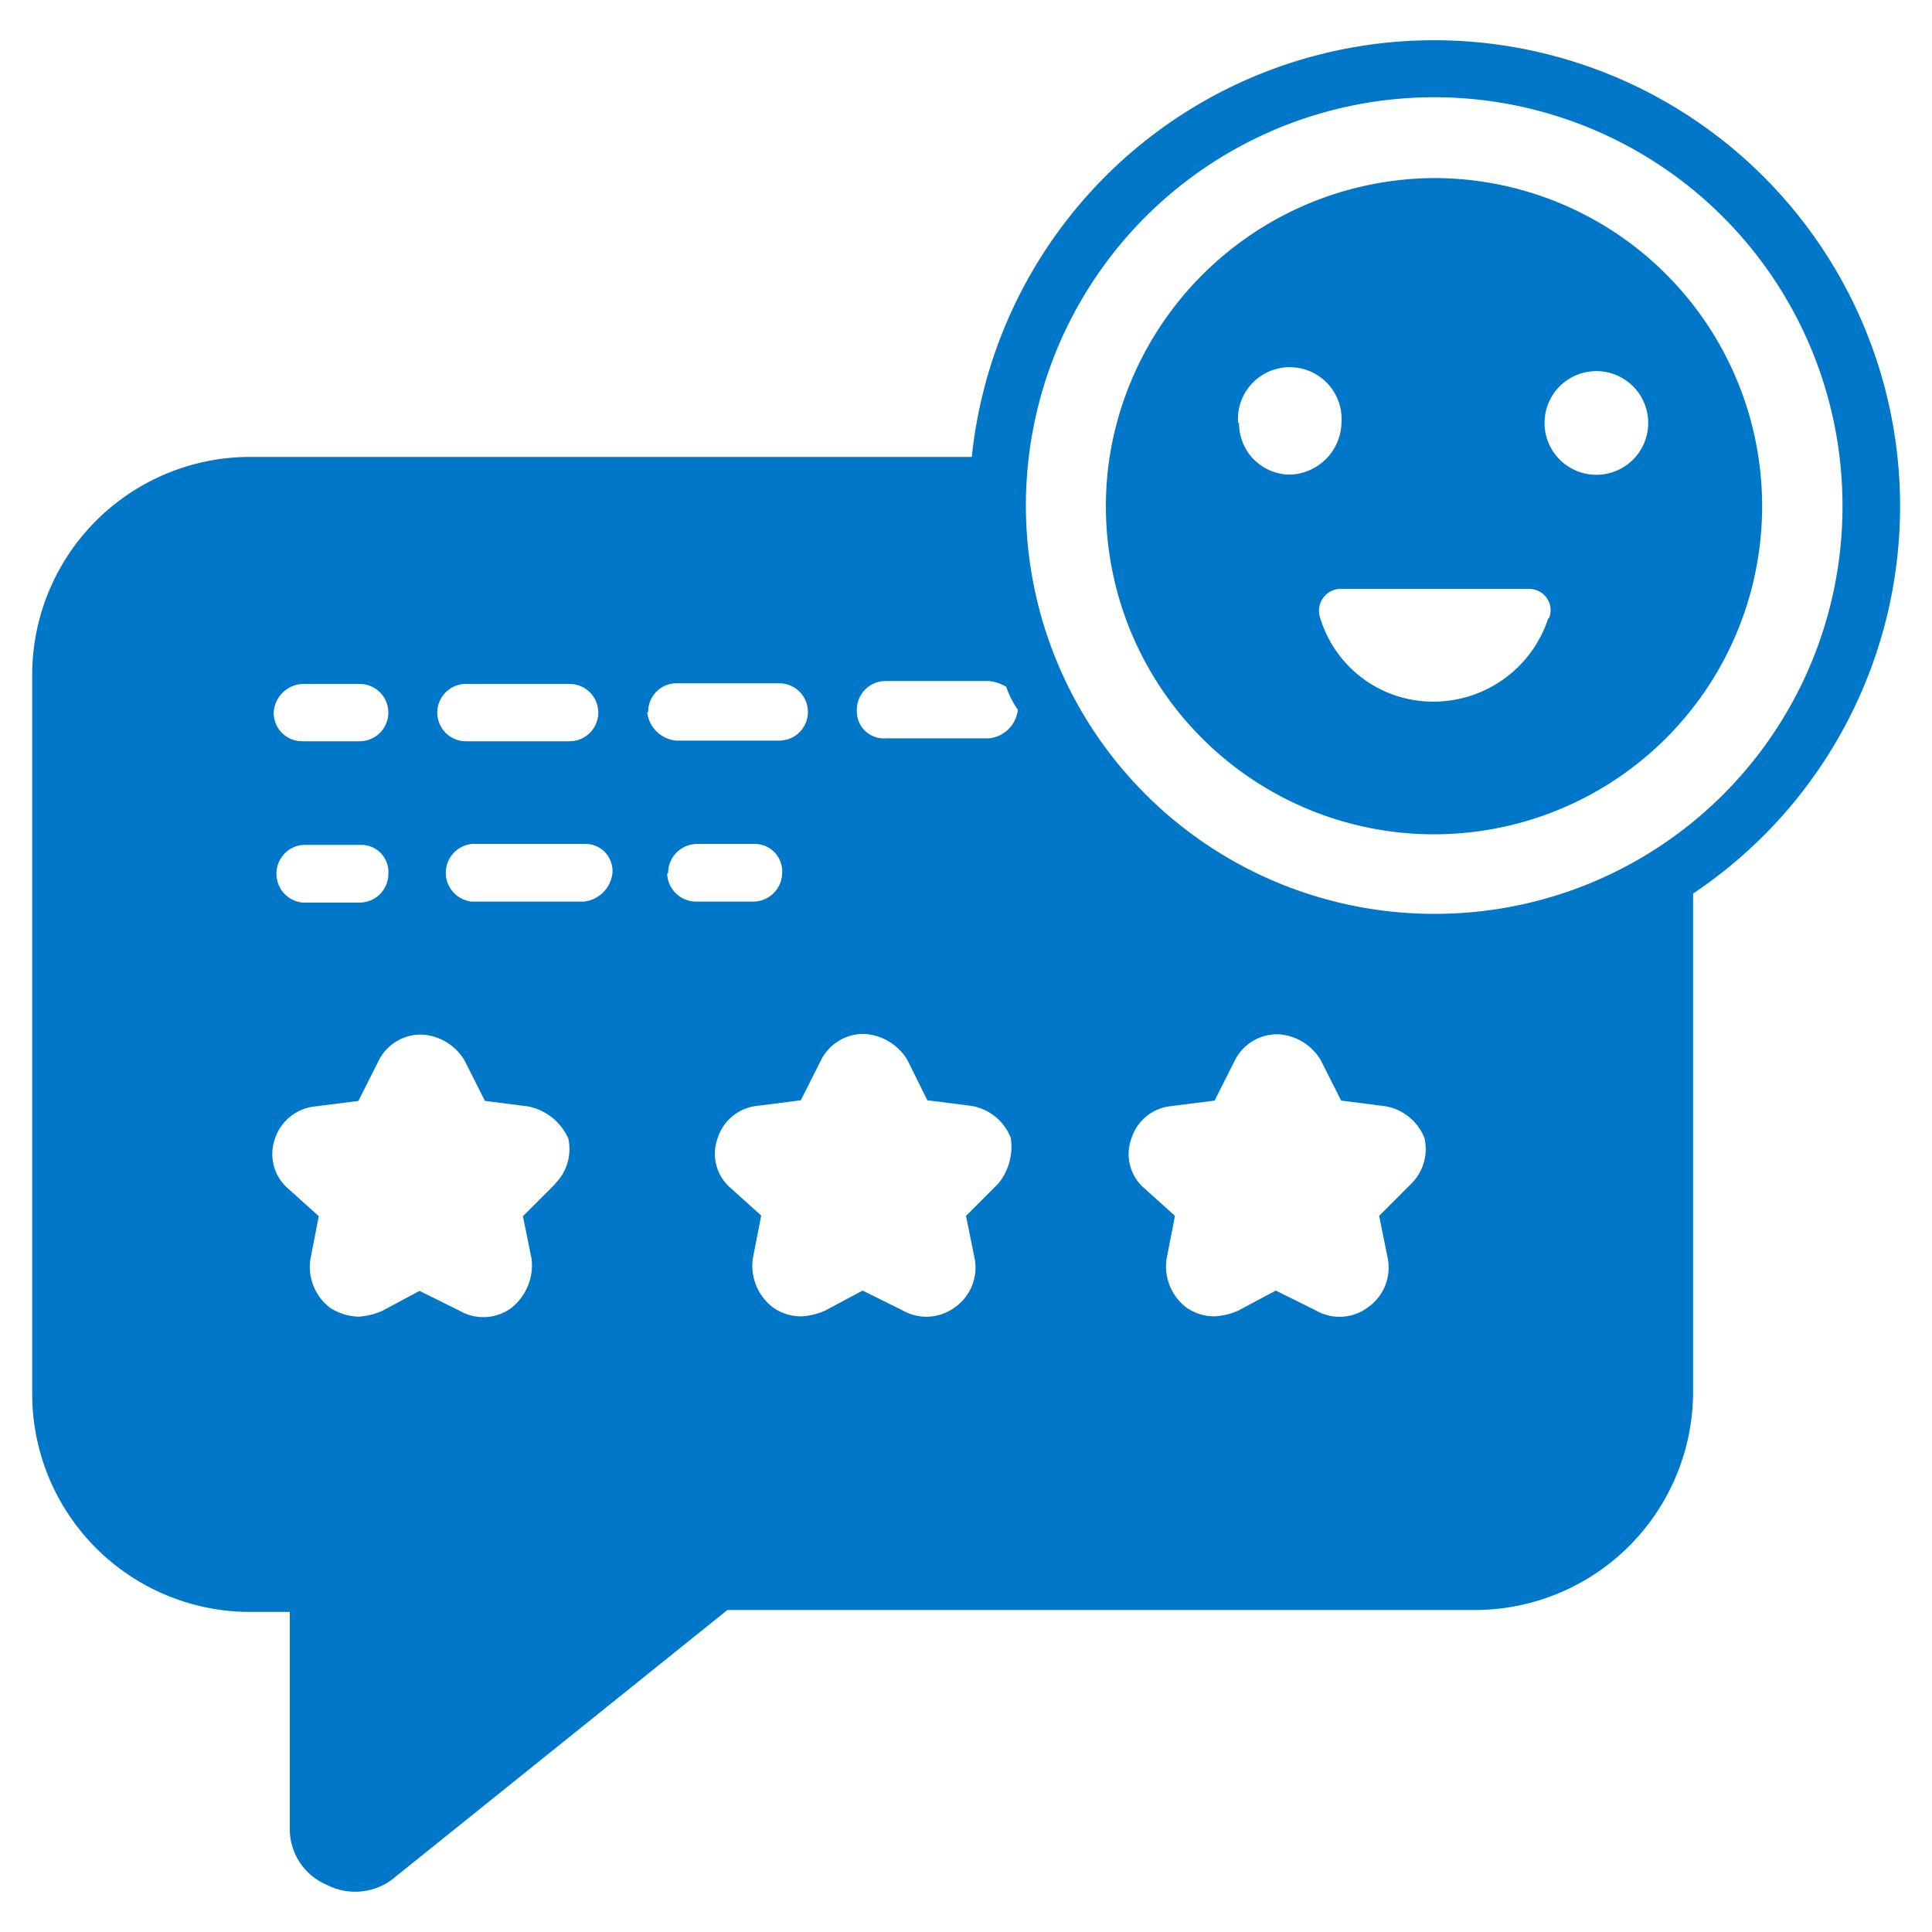
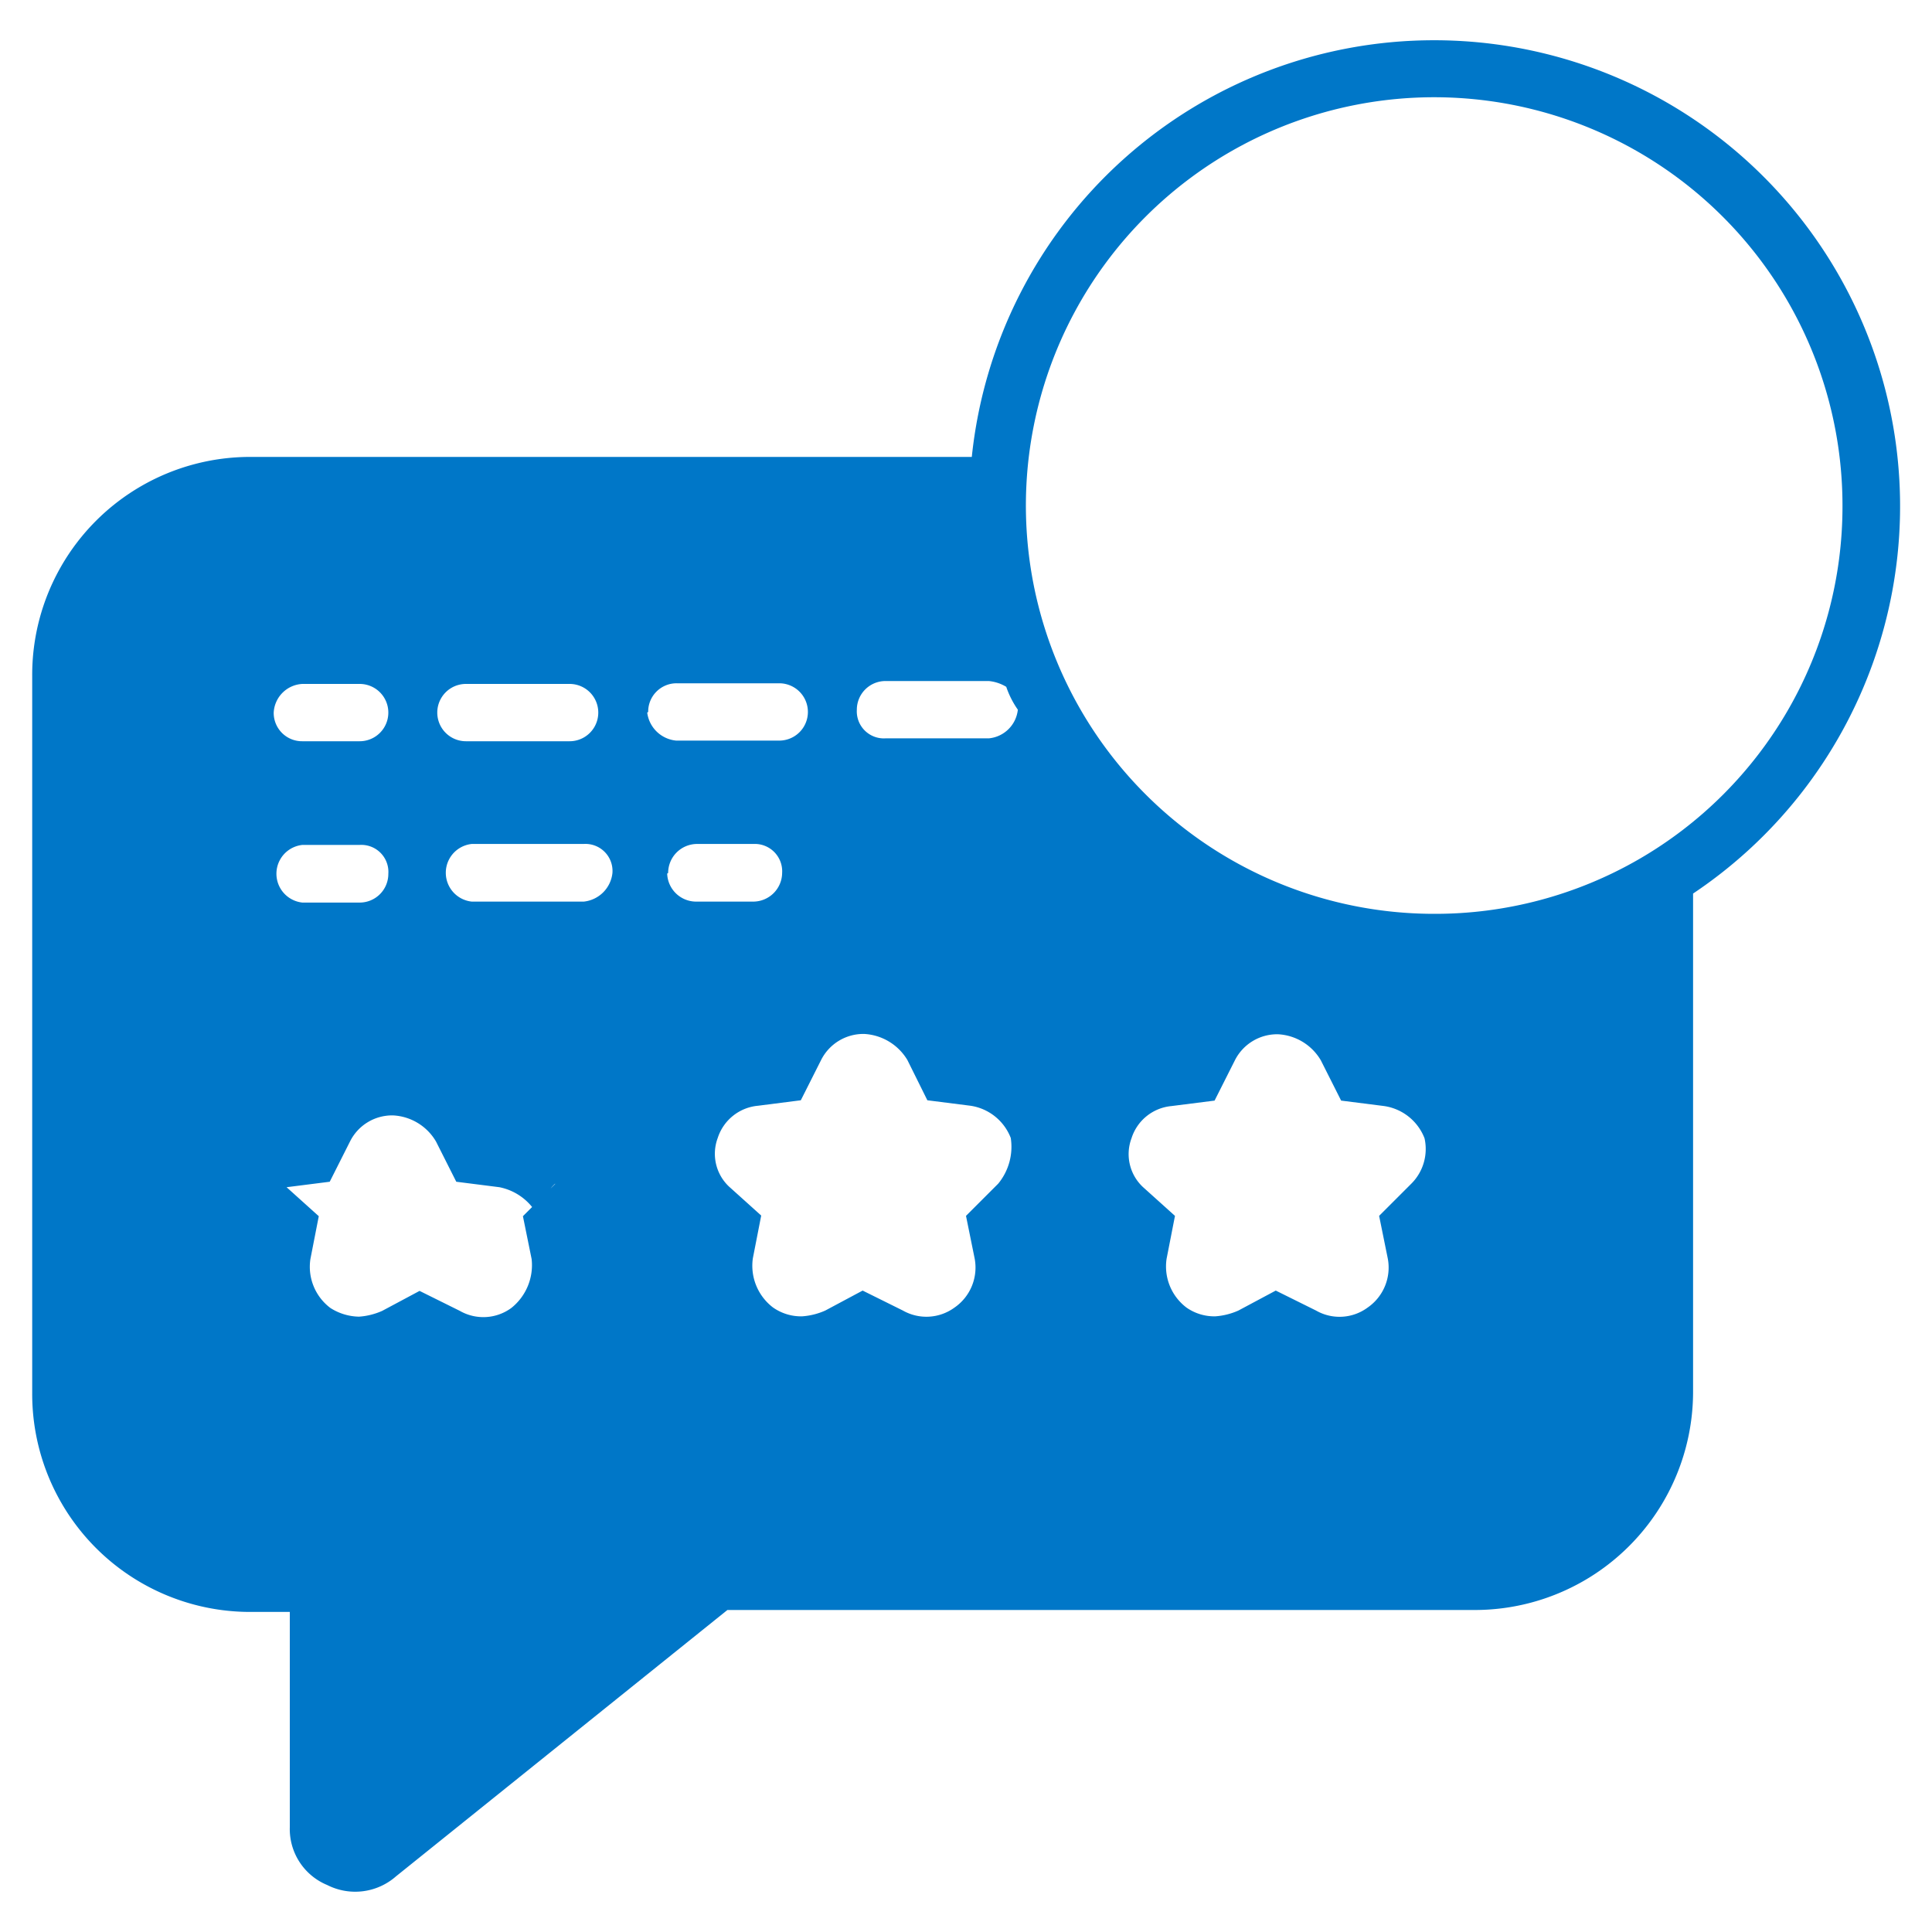
<svg xmlns="http://www.w3.org/2000/svg" id="satisfaction" width="60" height="60" viewBox="0 0 60 60">
  <defs>
    <style>
      .cls-1 {
        fill: #0077c8;
      }
    </style>
  </defs>
  <g>
-     <path class="cls-1" d="M44.54,1.25A14.43,14.43,0,0,0,30.18,14.19H7.78A6.77,6.77,0,0,0,1,21V43.28a6.77,6.77,0,0,0,6.78,6.78H9v6.69a1.88,1.88,0,0,0,1.16,1.79,1.92,1.92,0,0,0,2.14-.27L22.59,50h23.2a6.78,6.78,0,0,0,6.79-6.78V27.75a14.47,14.47,0,0,0-8-26.5Zm0,27.13A12.68,12.68,0,1,1,57.22,15.71,12.65,12.65,0,0,1,44.54,28.38ZM14.47,21.24h3.22a.89.89,0,1,1,0,1.78H14.47a.89.89,0,0,1,0-1.78Zm-5.08,0h1.78a.89.89,0,0,1,0,1.78H9.39a.88.88,0,0,1-.89-.89A.94.94,0,0,1,9.39,21.24Zm0,5h1.78a.84.84,0,0,1,.89.9.89.89,0,0,1-.89.89H9.39a.9.9,0,0,1,0-1.79Zm7.85,10.53-1,1,.27,1.33a1.7,1.7,0,0,1-.63,1.52,1.47,1.47,0,0,1-1.6.09l-1.25-.62-1.16.62a2.12,2.12,0,0,1-.72.18,1.7,1.7,0,0,1-.89-.27,1.6,1.6,0,0,1-.62-1.52l.26-1.33-1-.9a1.42,1.42,0,0,1-.36-1.51,1.47,1.47,0,0,1,1.25-1l1.34-.17.63-1.25a1.46,1.46,0,0,1,1.34-.81,1.64,1.64,0,0,1,1.33.81l.63,1.25,1.34.17a1.74,1.74,0,0,1,1.25,1A1.52,1.52,0,0,1,17.24,36.76ZM18.13,28H14.65a.9.9,0,0,1,0-1.79h3.48a.84.84,0,0,1,.89.9A1,1,0,0,1,18.13,28Zm2-5.89a.88.88,0,0,1,.89-.89H24.2a.89.89,0,0,1,0,1.78H21A1,1,0,0,1,20.1,22.13Zm.62,5a.9.9,0,0,1,.89-.9H23.4a.85.85,0,0,1,.89.9.9.9,0,0,1-.89.89H21.61A.9.9,0,0,1,20.72,27.13ZM31,36.76l-1,1,.27,1.33a1.51,1.51,0,0,1-.63,1.52,1.48,1.48,0,0,1-1.6.09l-1.25-.62-1.16.62a2.12,2.12,0,0,1-.72.18A1.51,1.51,0,0,1,24,40.6a1.63,1.63,0,0,1-.62-1.52l.26-1.33-1-.9a1.4,1.4,0,0,1-.35-1.51,1.45,1.45,0,0,1,1.25-1l1.33-.17.63-1.25a1.47,1.47,0,0,1,1.34-.81,1.67,1.67,0,0,1,1.34.81l.62,1.25,1.34.17a1.59,1.59,0,0,1,1.25,1A1.8,1.8,0,0,1,31,36.76Zm-.27-13.83H27.5a.84.84,0,0,1-.89-.89.89.89,0,0,1,.89-.89h3.21a1.28,1.28,0,0,1,.54.18,2.8,2.8,0,0,0,.36.71A1,1,0,0,1,30.71,22.93ZM43.83,36.76l-1,1,.27,1.33a1.51,1.51,0,0,1-.63,1.52,1.47,1.47,0,0,1-1.6.09l-1.25-.62-1.16.62a2.12,2.12,0,0,1-.72.18,1.51,1.51,0,0,1-.89-.27,1.6,1.6,0,0,1-.62-1.52l.26-1.33-1-.9a1.4,1.4,0,0,1-.35-1.51,1.44,1.44,0,0,1,1.24-1l1.34-.17.63-1.25a1.47,1.47,0,0,1,1.34-.81,1.64,1.64,0,0,1,1.33.81l.63,1.25,1.34.17a1.59,1.59,0,0,1,1.25,1A1.52,1.52,0,0,1,43.83,36.76Z" />
-     <path class="cls-1" d="M44.54,5.53a10.26,10.26,0,0,0-10.08,8.66A10.19,10.19,0,1,0,44.54,5.53Zm4.91,6a1.61,1.61,0,1,1,0,3.21,1.61,1.61,0,0,1,0-3.21Zm-11,1.61a1.61,1.61,0,1,1,3.21,0,1.65,1.65,0,0,1-1.61,1.6A1.59,1.59,0,0,1,38.48,13.12Zm9.63,6.07a3.75,3.75,0,0,1-3.57,2.58A3.66,3.66,0,0,1,41,19.19a.68.68,0,0,1,.71-.9h5.8A.66.66,0,0,1,48.11,19.19Z" />
+     <path class="cls-1" d="M44.54,1.25A14.43,14.43,0,0,0,30.18,14.19H7.78A6.77,6.77,0,0,0,1,21V43.28a6.77,6.77,0,0,0,6.78,6.78H9v6.69a1.88,1.88,0,0,0,1.16,1.79,1.92,1.92,0,0,0,2.14-.27L22.59,50h23.2a6.78,6.78,0,0,0,6.79-6.78V27.75a14.47,14.47,0,0,0-8-26.5Zm0,27.13A12.68,12.68,0,1,1,57.22,15.71,12.65,12.65,0,0,1,44.54,28.38ZM14.47,21.24h3.22a.89.89,0,1,1,0,1.78H14.47a.89.89,0,0,1,0-1.78Zm-5.08,0h1.78a.89.89,0,0,1,0,1.78H9.39a.88.88,0,0,1-.89-.89A.94.94,0,0,1,9.39,21.24Zm0,5h1.78a.84.84,0,0,1,.89.9.89.89,0,0,1-.89.89H9.39a.9.9,0,0,1,0-1.79Zm7.85,10.53-1,1,.27,1.33a1.7,1.7,0,0,1-.63,1.52,1.47,1.47,0,0,1-1.6.09l-1.25-.62-1.16.62a2.12,2.12,0,0,1-.72.18,1.7,1.7,0,0,1-.89-.27,1.6,1.6,0,0,1-.62-1.52l.26-1.33-1-.9l1.34-.17.63-1.25a1.46,1.46,0,0,1,1.34-.81,1.64,1.64,0,0,1,1.33.81l.63,1.25,1.34.17a1.74,1.74,0,0,1,1.25,1A1.52,1.52,0,0,1,17.24,36.76ZM18.13,28H14.65a.9.9,0,0,1,0-1.79h3.48a.84.84,0,0,1,.89.9A1,1,0,0,1,18.13,28Zm2-5.89a.88.88,0,0,1,.89-.89H24.2a.89.89,0,0,1,0,1.78H21A1,1,0,0,1,20.1,22.13Zm.62,5a.9.9,0,0,1,.89-.9H23.4a.85.85,0,0,1,.89.9.9.9,0,0,1-.89.89H21.61A.9.9,0,0,1,20.72,27.13ZM31,36.76l-1,1,.27,1.33a1.51,1.51,0,0,1-.63,1.52,1.48,1.48,0,0,1-1.6.09l-1.25-.62-1.16.62a2.12,2.12,0,0,1-.72.18A1.51,1.51,0,0,1,24,40.6a1.63,1.63,0,0,1-.62-1.52l.26-1.33-1-.9a1.4,1.4,0,0,1-.35-1.51,1.45,1.45,0,0,1,1.25-1l1.33-.17.63-1.25a1.47,1.47,0,0,1,1.34-.81,1.67,1.67,0,0,1,1.34.81l.62,1.25,1.34.17a1.59,1.59,0,0,1,1.25,1A1.8,1.8,0,0,1,31,36.76Zm-.27-13.83H27.5a.84.84,0,0,1-.89-.89.89.89,0,0,1,.89-.89h3.21a1.28,1.28,0,0,1,.54.18,2.8,2.8,0,0,0,.36.71A1,1,0,0,1,30.71,22.93ZM43.83,36.76l-1,1,.27,1.33a1.51,1.51,0,0,1-.63,1.52,1.47,1.47,0,0,1-1.6.09l-1.25-.62-1.16.62a2.12,2.12,0,0,1-.72.18,1.51,1.51,0,0,1-.89-.27,1.6,1.6,0,0,1-.62-1.52l.26-1.33-1-.9a1.4,1.4,0,0,1-.35-1.51,1.44,1.44,0,0,1,1.24-1l1.34-.17.63-1.25a1.47,1.47,0,0,1,1.34-.81,1.64,1.64,0,0,1,1.33.81l.63,1.25,1.34.17a1.59,1.59,0,0,1,1.25,1A1.52,1.52,0,0,1,43.83,36.76Z" />
  </g>
</svg>